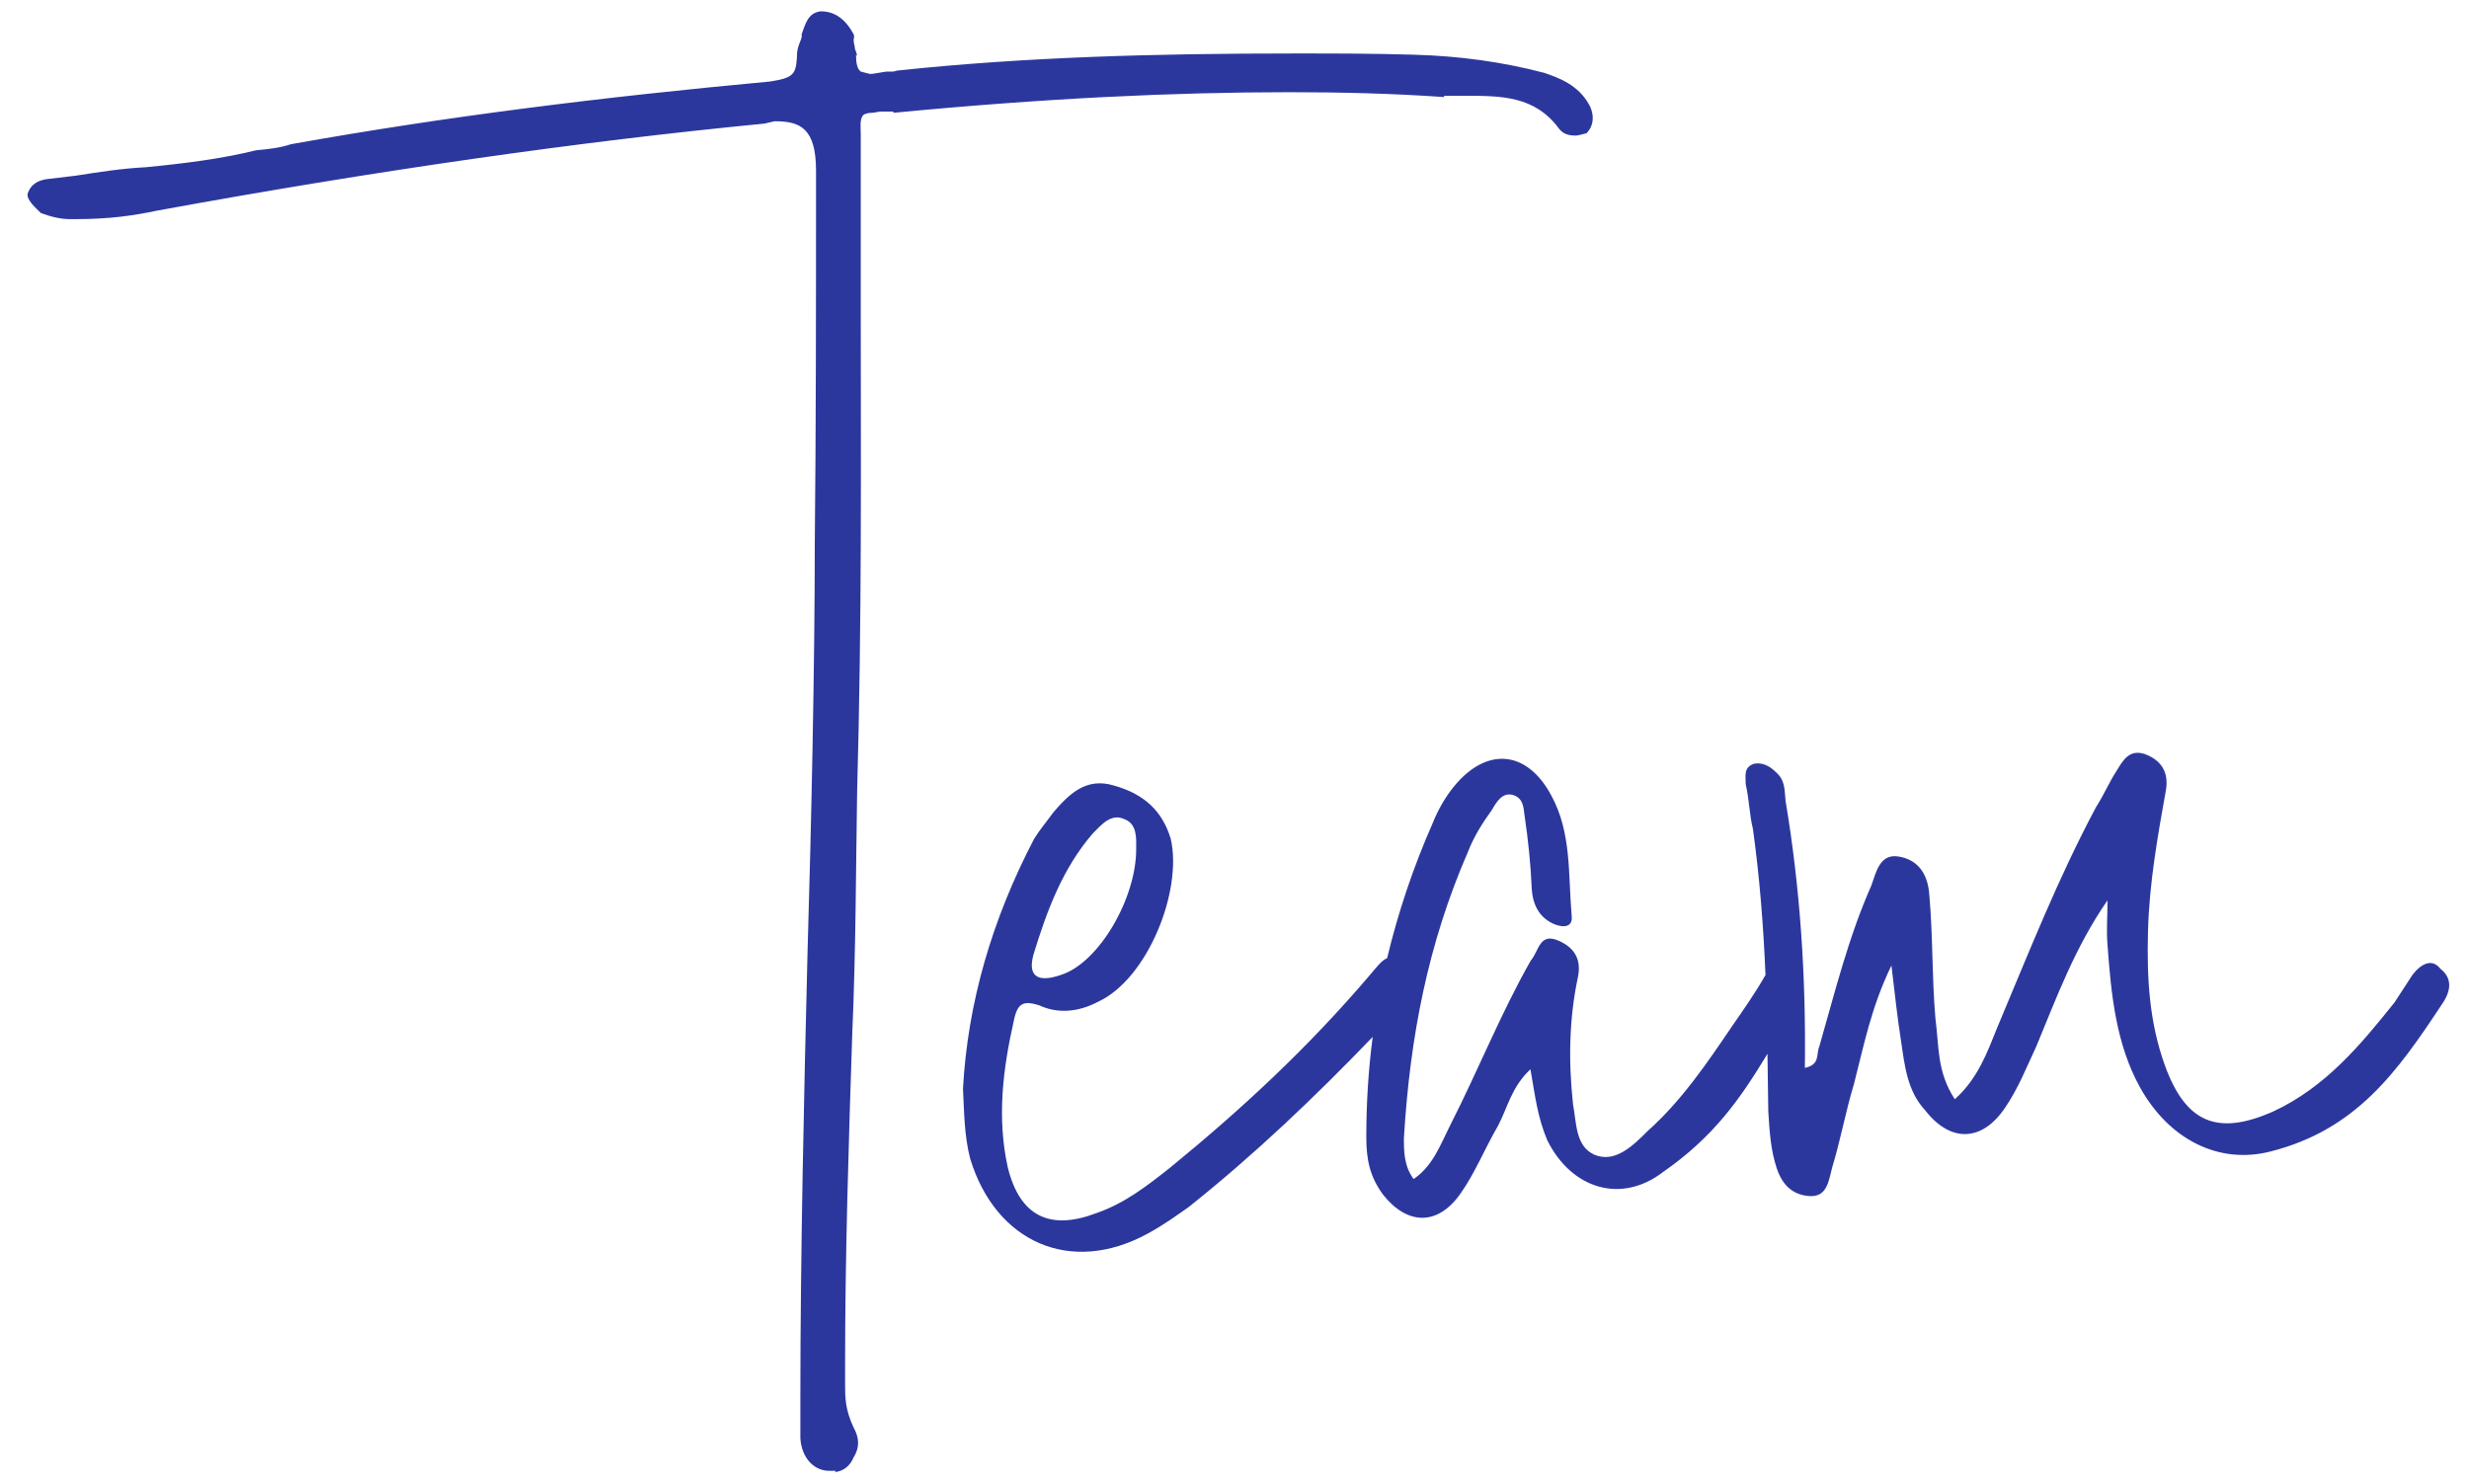
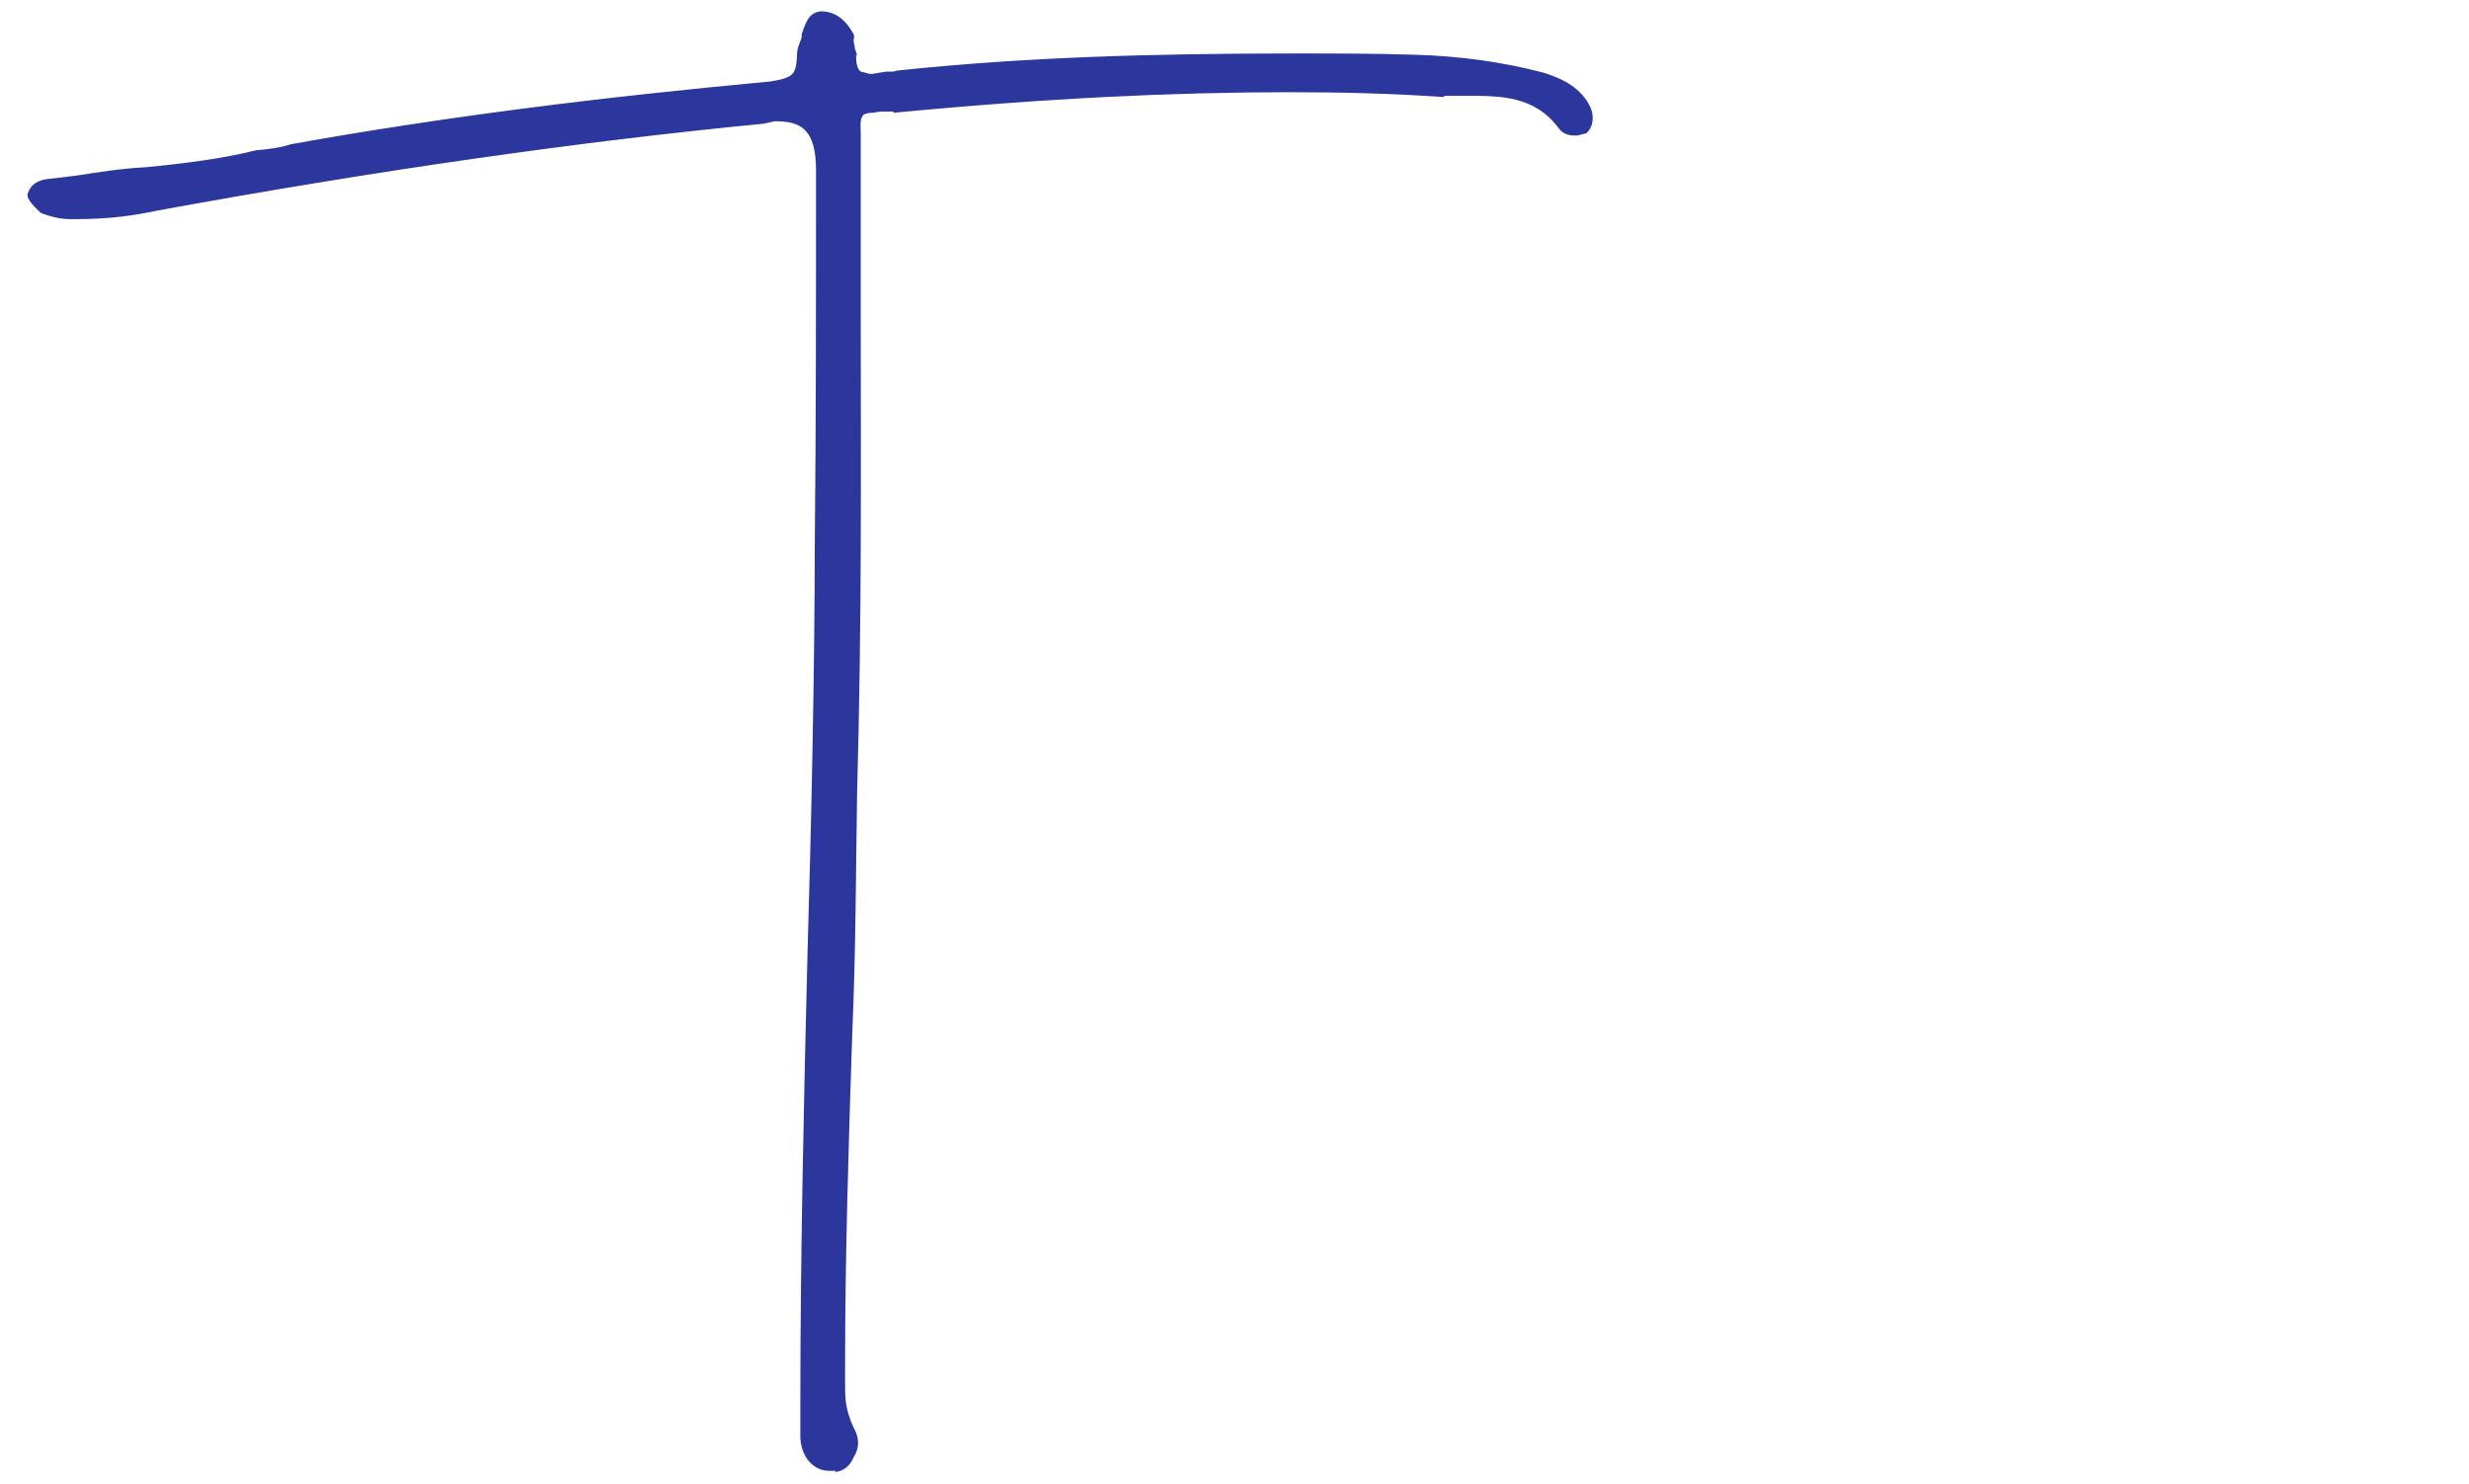
<svg xmlns="http://www.w3.org/2000/svg" version="1.1" id="Слой_1" x="0px" y="0px" viewBox="0 0 2396 1440" style="enable-background:new 0 0 2396 1440;" xml:space="preserve">
  <style type="text/css"> .st0{fill:#2C379E;} </style>
  <g>
    <path class="st0" d="M1251.4,89.5c50.4,0,99.6,1.2,150,4.7V93h21.1c34,0,66.8,0,90.2,31.6c3.5,4.7,8.2,7,16.4,7 c2.3,0,5.9-1.2,10.5-2.3c9.4-9.4,5.9-22.3,2.3-28.1c-10.5-18.8-29.3-25.8-43.4-30.5c-39.8-10.5-82-16.4-126.6-17.6 c-38.7-1.2-77.3-1.2-114.8-1.2c-137.1,0-262.5,3.5-384.4,16.4c-3.5,0-3.5,1.2-7,1.2H860c-8.2,1.2-12.9,2.3-15.2,2.3 c-1.2,0-4.7-1.2-9.4-2.3c-3.5-2.3-4.7-8.2-4.7-16.4l1.2,1.2c-1.2-4.7-2.3-7-2.3-7c0-3.5-1.2-4.7-1.2-8.2c0-3.5,1.2-2.3,0-5.9 C820.1,18,809.6,11,796.7,11c-12.9,1.2-15.2,12.9-18.8,22.3c0,1.2,1.2,1.2-2.3,9.4c-1.2,3.5-2.3,5.9-2.3,14.1 c-1.2,15.2-3.5,18.8-25.8,22.3c-164.1,15.2-315.2,34-465.2,60.9c-10.5,3.5-21.1,4.7-34,5.9c-32.8,8.2-70.3,12.9-106.6,16.4 c-23.4,1.2-45.7,4.7-68,8.2l-29.3,3.5c-5.9,1.2-14.1,3.5-17.6,14.1c-1.2,5.9,8.2,14.1,12.9,18.7c9.4,3.5,18.8,5.9,28.1,5.9h5.9 c32.8,0,56.3-3.5,78.5-8.2C364.3,165.7,560,137.6,741.6,120c5.9-1.2,9.4-2.3,10.5-2.3c24.6,0,39.8,7,39.8,48 c0,131.2,0,244.9-1.2,362.1c0,118.4-3.5,278.9-7,394.9c-3.5,140.6-7,295.3-7,435.9v37.5c1.2,18.8,12.9,31.6,28.1,31.6h5.9v1.2 c8.2-1.2,14.1-5.9,17.6-14.1c5.9-9.4,5.9-18.8,0-29.3c-8.2-17.6-8.2-29.3-8.2-42.2v-15.2c0-112.5,3.5-218,7-325.8 c3.5-79.7,3.5-162.9,4.7-234.4c4.7-168.8,3.5-318.8,3.5-465.2V130.5c0-8.2-1.2-14.1,2.3-18.7c1.2-1.2,4.7-2.3,8.2-2.3 c3.5,0,5.9-1.2,9.4-1.2H867v1.2C1013.5,95.4,1138.9,89.5,1251.4,89.5z" />
-     <path class="st0" d="M2368.2,940.3c-8.2-10.5-18.8-4.7-27,5.9l-17.6,27c-32.8,41-66.8,82-117.2,105.5 c-55.1,24.6-85.5,10.6-105.5-44.5c-15.2-42.2-17.6-84.4-16.4-130.1c1.2-46.9,9.4-92.6,17.6-138.3c2.3-16.4-4.7-28.1-21.1-34 c-15.2-4.7-21.1,7-27,16.4c-8.2,12.9-11.7,22.3-19.9,35.2c-37.5,70.3-64.5,139.5-96.1,214.5c-9.4,23.4-18.7,49.2-41,69.1 c-17.6-27-15.2-51.6-18.8-78.5c-3.5-41-2.3-78.5-5.9-119.5c-1.2-18.8-9.4-34-29.3-37.5c-18.8-3.5-22.3,15.2-27,28.1 c-22.3,50.4-35.2,103.1-50.4,155.9c-3.5,8.2,1.2,17.6-14.1,21.1c1.2-89.1-4.7-175.8-18.7-259c-1.2-10.5,0-19.9-9.4-28.1 c-7-7-14.1-9.4-21.1-8.2c-10.5,3.5-8.2,11.7-8.2,19.9c3.5,15.2,3.5,29.3,7,43.4c6.7,48.5,10.2,95.1,12.2,141.8 c-10.4,18.3-21.8,34.3-32.1,49.2c-24.6,36.3-49.2,72.7-82,102c-14.1,14.1-31.6,31.6-51.6,23.4c-18.8-8.2-17.6-30.5-21.1-49.2 c-4.7-43.4-3.5-84.4,4.7-123c3.5-16.4-2.3-28.1-17.6-35.2c-19.9-9.4-19.9,9.4-28.1,18.8c-29.3,51.6-51.6,107.8-78.5,160.5 c-9.4,18.7-16.4,38.7-35.2,51.6c-9.4-12.9-9.4-27-9.4-39.8c5.9-98.4,23.4-188.7,62.1-277.7c5.9-15.2,14.1-28.1,23.4-41 c4.7-8.2,10.5-17.6,21.1-14.1c9.4,3.5,9.4,11.7,10.5,19.9c3.5,23.4,5.9,46.9,7,71.5c1.2,16.4,8.2,28.1,22.3,34 c9.4,3.5,17.6,2.3,16.4-8.2c-3.5-41,0-80.9-19.9-117.2c-24.6-45.7-65.6-46.9-97.3-4.7c-7,9.4-12.9,19.9-17.6,31.6 c-19,43.1-33.7,87-44.3,131.3c-5.1,1.9-9.7,8.1-16.7,16.3c-59.8,70.3-124.2,130.1-194.5,187.5c-22.3,17.6-43.4,34-70.3,43.4 c-45.7,17.6-75,3.5-86.7-44.5c-10.5-48-4.7-94.9,5.9-141.8c3.5-17.6,9.4-19.9,24.6-15.2c17.6,8.2,37.5,7,57.4-3.5 c48-22.3,82-107.8,70.3-158.2c-8.2-27-25.8-43.4-55.1-51.6c-27-8.2-43.4,8.2-58.6,25.8c-5.9,8.2-12.9,16.4-18.8,25.8 c-41,78.5-64.5,159.4-69.1,242.6c1.2,23.4,1.2,45.7,7,68c24.6,80.9,97.3,113.7,172.3,72.7c15.2-8.2,28.1-17.6,39.8-25.8 c63.6-50.7,122.1-106.4,178.5-165.1c-4.2,32.1-6.2,64.5-6.2,97.1c0,22.3,3.5,38.7,16.4,56.2c23.4,29.3,52.7,30.5,75-1.2 c14.1-19.9,23.4-43.4,36.3-65.6c9.4-17.6,12.9-37.5,31.6-55.1c4.7,27,7,46.9,16.4,69.1c23.4,46.9,71.5,62.1,112.5,30.5 c48.7-34,74.3-70.1,101.1-114.6c0.3,18.4,0.6,37.1,0.8,56c1.2,18.8,2.3,37.5,8.2,55.1c5.9,17.6,16.4,25.8,31.6,27 c17.6,1.2,18.8-15.2,22.3-28.1c8.2-27,12.9-53.9,21.1-80.9c9.4-36.3,16.4-73.8,36.3-114.8c3.5,29.3,5.9,51.6,9.4,73.8 c3.5,23.4,5.9,48,23.4,66.8c24.6,31.6,55.1,30.5,77.3-2.3c12.9-18.7,21.1-39.8,30.5-59.8c19.9-48,37.5-96.1,69.1-141.8 c0,15.2-1.2,29.3,0,43.4c3.5,48,8.2,96.1,31.6,138.3c28.1,50.4,76.2,75,126.6,62.1c83.2-21.1,123-77.3,166.4-143 C2379.9,960.2,2378.8,948.5,2368.2,940.3z M1003,926.3c12.9-42.2,28.1-83.2,57.4-117.2c8.2-8.2,17.6-19.9,30.5-14.1 c12.9,4.7,11.7,18.8,11.7,29.3c0,48-36.3,110.2-72.7,121.9C1006.5,954.4,997.1,947.3,1003,926.3z" />
  </g>
</svg>